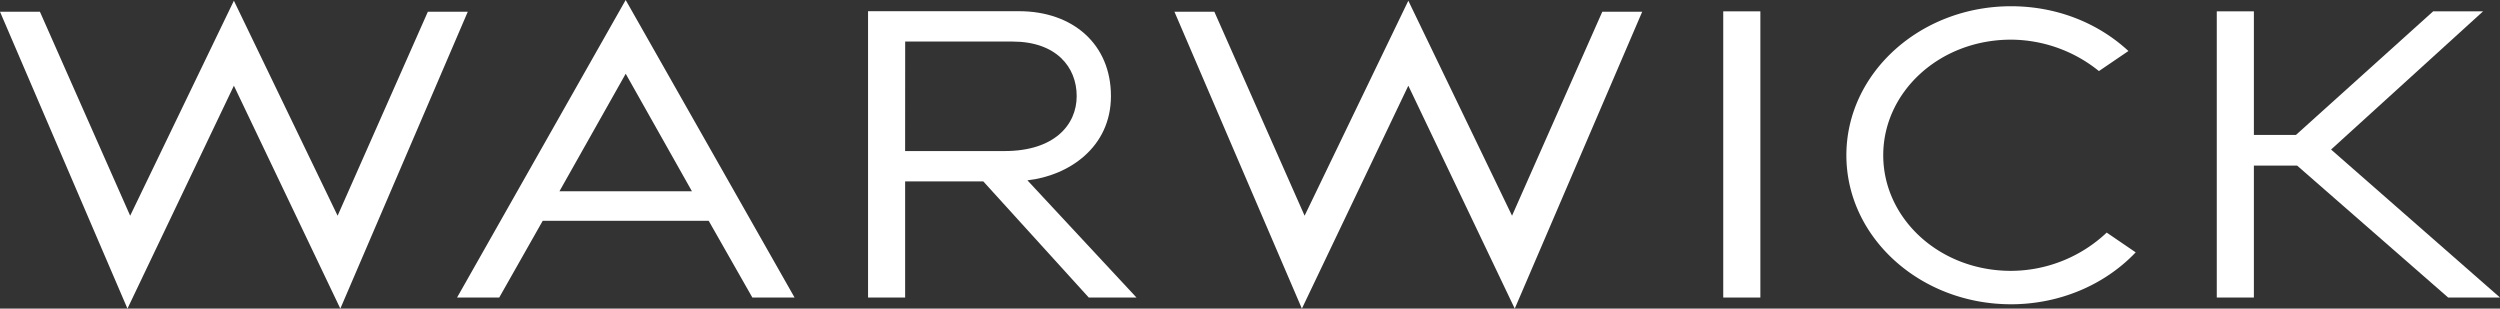
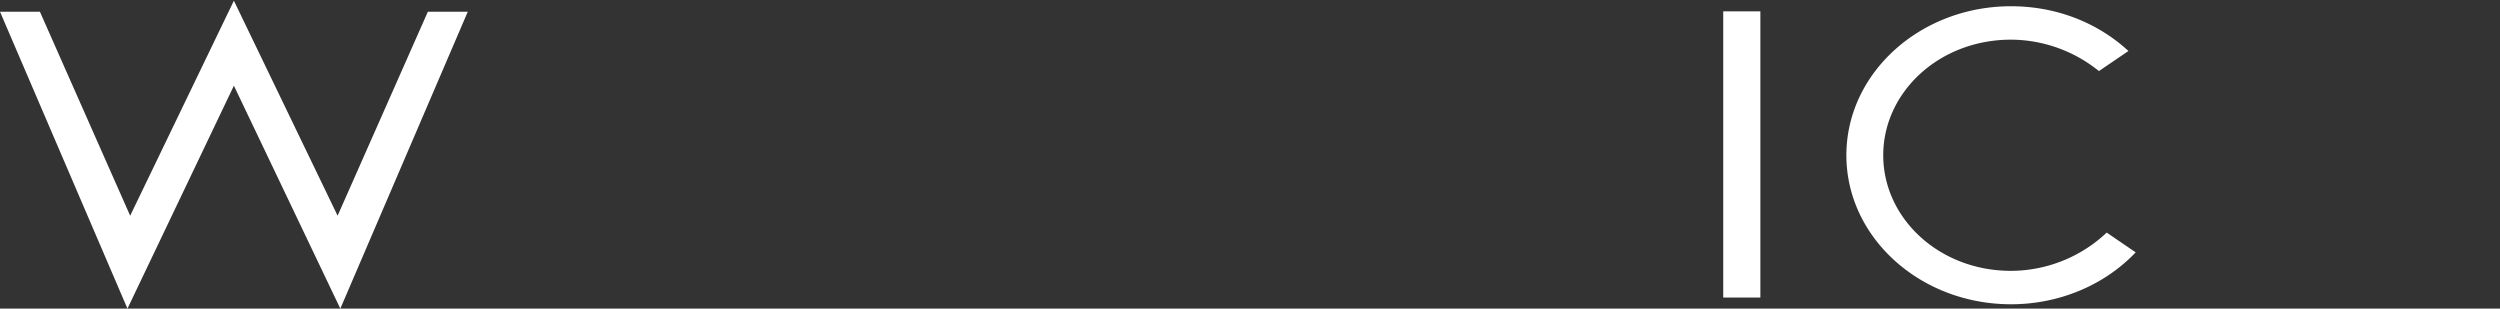
<svg xmlns="http://www.w3.org/2000/svg" id="Layer_1" data-name="Layer 1" viewBox="0 0 2359.46 291.27">
  <rect x="0" y="0" width="2359.46" height="291.27" fill="#333333" stroke="none" />
  <defs>
    <style>.cls-1{fill:#fff;}</style>
  </defs>
-   <polyline class="cls-1" points="2092.16 10.71 2127.18 10.71 2127.18 127.36 2166.86 127.36 2296.36 10.71 2343.47 10.71 2200.03 141.12 2359.46 280.81 2310.54 280.81 2167.99 156.29 2127.18 156.29 2127.18 280.81 2092.16 280.81 2092.16 10.71" />
-   <path class="cls-1" d="M1070.17,1135.43,910.77,854.62,751.63,1135.43h39.8L832.48,1063H989.12l41.2,72.41h39.85m-221.9-100.28L910.8,924.21l62.52,110.94Z" transform="translate(-320.27 -854.62)" />
  <rect class="cls-1" x="1626.37" y="10.71" width="35.04" height="270.1" />
  <path class="cls-1" d="M2218.26,1141.78c-85.71,0-155.41-63.06-155.41-140.63s69.7-140.64,155.41-140.64c42,0,81.29,15,110.8,42.26-1.6,1.07-27,18.34-27.84,18.94a132.84,132.84,0,0,0-83-29.66c-67.73,0-120.58,49.55-120.58,109.1s52.85,109.1,120.58,109.1a132.23,132.23,0,0,0,90.33-36.12l27.35,18.66c-29.64,31.14-72.46,49-117.68,49" transform="translate(-320.27 -854.62)" />
-   <polyline class="cls-1" points="1329.13 80.9 1228.7 291.27 1108.41 11.06 1146.08 11.06 1231.26 203.59 1329.15 0.67 1427.04 203.59 1512.23 11.06 1549.89 11.06 1429.6 291.27 1329.17 80.9 1329.13 80.9" />
  <polyline class="cls-1" points="220.73 80.9 120.29 291.27 0 11.06 37.67 11.06 122.85 203.59 220.74 0.67 318.63 203.59 403.81 11.06 441.48 11.06 321.2 291.27 220.76 80.9 220.73 80.9" />
-   <path class="cls-1" d="M1347.87,1135.43h45l-102.94-110.62c38.42-4.25,78.83-30.66,78.83-79.55s-35.91-80.07-86.81-80.07H1139.52v270.24h35v-109.6h73.78l99.53,109.6M1174.56,893.84h101.28c41.12,0,60.59,23.92,60.59,51.42s-21.43,51.92-68,51.92h-93.92Z" transform="translate(-320.27 -854.62)" />
</svg>